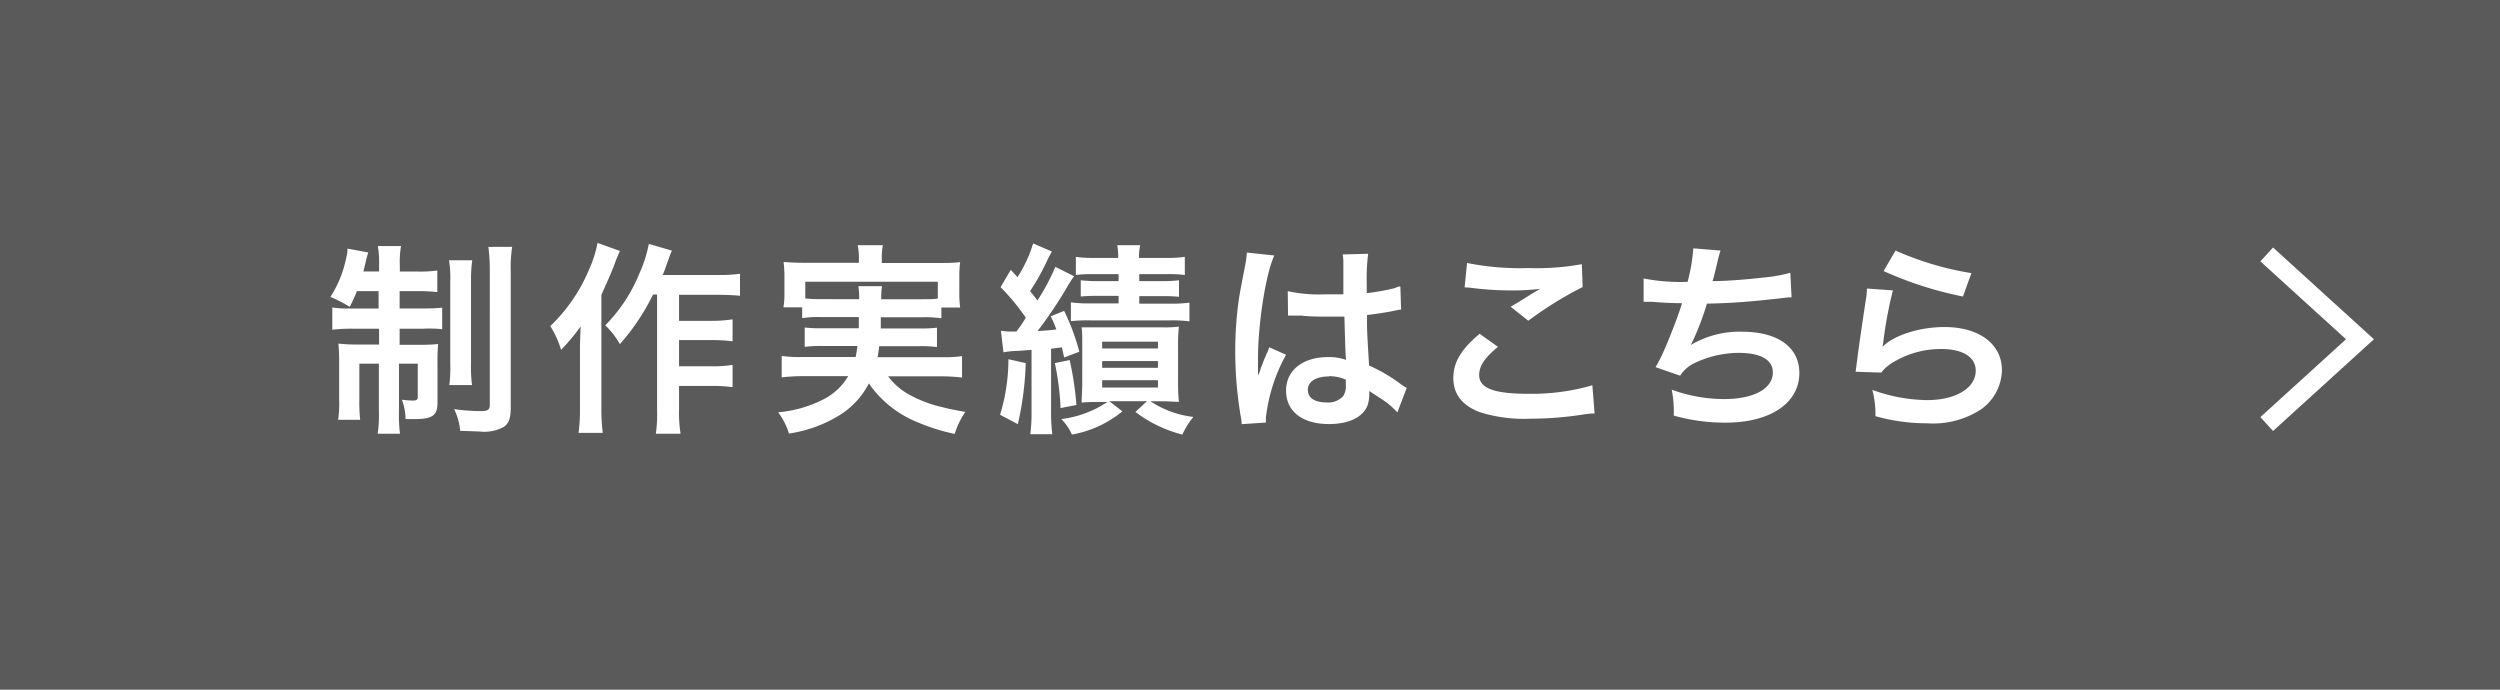
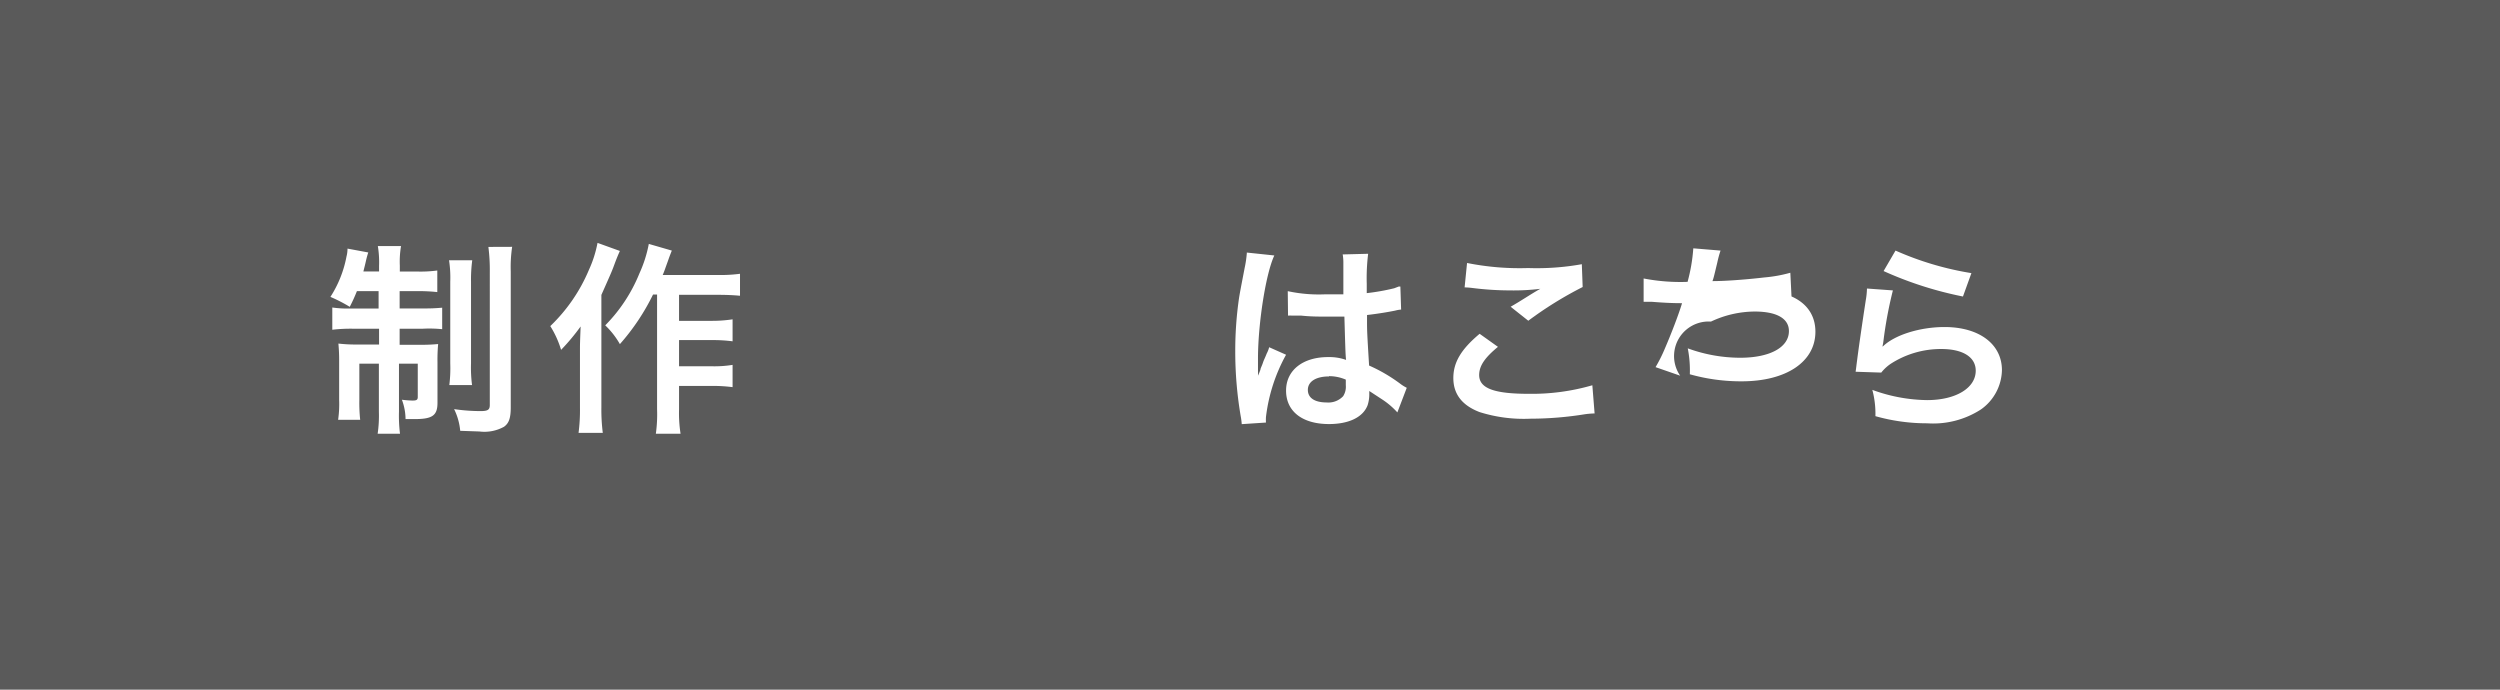
<svg xmlns="http://www.w3.org/2000/svg" id="レイヤー_1" data-name="レイヤー 1" viewBox="0 0 266.18 73.43">
  <defs>
    <style>
      .cls-1 {
        fill: #5a5a5a;
      }

      .cls-2 {
        isolation: isolate;
      }

      .cls-3 {
        fill: #fff;
      }

      .cls-4 {
        fill: none;
        stroke: #fff;
        stroke-miterlimit: 10;
        stroke-width: 2px;
      }
    </style>
  </defs>
  <rect class="cls-1" width="266.18" height="73.43" />
  <g class="cls-2">
    <path class="cls-3" d="M38,31a17.82,17.82,0,0,1-.76,1.67,16.16,16.16,0,0,0-2.06-1.06,12,12,0,0,0,1.71-4.29,3.31,3.31,0,0,0,.11-.85l2.21.41c-.06.18-.17.55-.24.87s-.17.72-.28,1.15h1.67V28.3a10.6,10.6,0,0,0-.13-2.1h2.47a9.65,9.65,0,0,0-.13,2.06v.65h1.84a13.08,13.08,0,0,0,2.15-.11v2.3A17.59,17.59,0,0,0,44.39,31H42.55v1.84h2.53a19.06,19.06,0,0,0,2-.08v2.29A13.19,13.19,0,0,0,45,35H42.55v1.71h2.1a18.28,18.28,0,0,0,2-.08,18.08,18.08,0,0,0-.07,1.93v4.33c0,1.34-.54,1.73-2.4,1.73-.2,0-.39,0-1,0a6,6,0,0,0-.39-2.06,10.7,10.7,0,0,0,1.15.09c.41,0,.54-.09.54-.37V38.72h-2v5.12a15.11,15.11,0,0,0,.11,2.34H40.21a13.45,13.45,0,0,0,.13-2.36v-5.1H38.26V42.6a16.89,16.89,0,0,0,.09,2.1H36a11.83,11.83,0,0,0,.11-2.12v-4a19.68,19.68,0,0,0-.08-2,16.22,16.22,0,0,0,2.1.1h2.23V35H37.61a16.41,16.41,0,0,0-2.23.11V32.74a11.59,11.59,0,0,0,1.93.11h3V31Zm12.28-3.29A15.79,15.79,0,0,0,50.15,30V38.7a14.31,14.31,0,0,0,.11,2.3H47.84a14.62,14.62,0,0,0,.1-2.32V30a12.26,12.26,0,0,0-.13-2.29Zm4.25-1.43a14.61,14.61,0,0,0-.15,2.62V43.38c0,1.15-.2,1.69-.72,2.06a4.31,4.31,0,0,1-2.62.5L49,45.87a6.53,6.53,0,0,0-.65-2.31,19.9,19.9,0,0,0,2.8.21c.78,0,1-.13,1-.65V29A19.54,19.54,0,0,0,52,26.29Z" />
    <path class="cls-3" d="M66,26.72c-.24.54-.3.69-.5,1.21-.34.93-.34.93-1.47,3.47v12a19.77,19.77,0,0,0,.15,2.69H61.6a18.93,18.93,0,0,0,.15-2.69V37.23c0-.54,0-.65.07-2.47a22.44,22.44,0,0,1-2.08,2.49,10.31,10.31,0,0,0-1.15-2.53,17.86,17.86,0,0,0,4.12-6,12.35,12.35,0,0,0,.91-2.86Zm3.53,4.64A23.51,23.51,0,0,1,66,36.64a8.66,8.66,0,0,0-1.56-2,16.84,16.84,0,0,0,3.64-5.53,13.54,13.54,0,0,0,1-3.14l2.45.71c-.21.53-.28.72-.43,1.15-.33.91-.35,1-.54,1.45h5.89a15.64,15.64,0,0,0,2.34-.13v2.34c-.63-.06-1.39-.1-2.34-.1H72.3v2.77h3.54A14.41,14.41,0,0,0,78,34v2.34a16,16,0,0,0-2.17-.13H72.3V39h3.56A12.24,12.24,0,0,0,78,38.85v2.37a16.18,16.18,0,0,0-2.16-.13H72.3v2.49a14.32,14.32,0,0,0,.16,2.6H69.83a15.07,15.07,0,0,0,.13-2.6V31.36Z" />
-     <path class="cls-3" d="M87.41,33.76a11.54,11.54,0,0,0-2,.11V32.72h-2a8.17,8.17,0,0,0,.11-1.6v-1.6a12.43,12.43,0,0,0-.09-1.63c.7.06,1.3.09,2.39.09h5.63v-.5a6.64,6.64,0,0,0-.13-1.37H94a6.45,6.45,0,0,0-.11,1.37V28h5.93c1.11,0,1.67,0,2.41-.09a11.58,11.58,0,0,0-.09,1.58v1.65a11.07,11.07,0,0,0,.09,1.6h-2v1.15a12,12,0,0,0-2.06-.11H93.78c0,.69,0,.69,0,1.19h4.05a14.47,14.47,0,0,0,1.93-.08v2.06a13.21,13.21,0,0,0-1.93-.09H93.61c-.07.54-.09.71-.17,1.17h6.76a14.36,14.36,0,0,0,2.23-.11v2.28a18.41,18.41,0,0,0-2.34-.13H94.56a7.12,7.12,0,0,0,2,1.81,13.52,13.52,0,0,0,3.81,1.48c.54.15,1.21.28,2.41.5a8.6,8.6,0,0,0-1.13,2.34,21.2,21.2,0,0,1-4-1.26,11.49,11.49,0,0,1-5.14-4.12,8.55,8.55,0,0,1-3.16,3.41A14.18,14.18,0,0,1,84,46.16a7.09,7.09,0,0,0-1.15-2.26,13.09,13.09,0,0,0,4.7-1.32,6.42,6.42,0,0,0,2.76-2.53H85.55a19.2,19.2,0,0,0-2.32.13V37.9a13.49,13.49,0,0,0,2.19.11H91.1c.08-.41.13-.65.19-1.17H87.63a13.35,13.35,0,0,0-1.95.09V34.87a14.83,14.83,0,0,0,1.95.08h3.81c0-.6,0-.6,0-1.19Zm4.07-1.9a11.15,11.15,0,0,0-.08-1.39h2.51a7.71,7.71,0,0,0-.08,1.39h4.31c.82,0,1.17,0,1.71-.07V30H85.74v1.78a15.76,15.76,0,0,0,1.67.07Z" />
-     <path class="cls-3" d="M109.21,38.66a32.61,32.61,0,0,1-.84,6.5l-1.89-1a20.33,20.33,0,0,0,.89-5.91Zm-2.64-3.45a5.64,5.64,0,0,0,1,.09l.65,0c.56-.76.56-.76,1-1.47a21.92,21.92,0,0,0-2.69-3.25l1.09-1.85.71.78A14,14,0,0,0,110,25.92l2,.86c-.16.26-.22.4-.44.81A23.38,23.38,0,0,1,109.67,31c.41.49.54.65.78,1a21.53,21.53,0,0,0,1.91-3.59l2,1a13.76,13.76,0,0,0-.89,1.41c-.69,1.19-2.17,3.4-3,4.42a18.56,18.56,0,0,0,2-.17,11.56,11.56,0,0,0-.6-1.39l1.43-.58a23.51,23.51,0,0,1,1.62,4.35l-1.62.61c-.11-.52-.16-.74-.24-1.08l-1.15.15v6.63a18,18,0,0,0,.13,2.47h-2.34a17.85,17.85,0,0,0,.13-2.47V37.25c-1.39.11-1.39.11-1.54.11a9.74,9.74,0,0,0-1.45.15Zm7.32,3.12a34.07,34.07,0,0,1,.72,4.79l-1.69.33a28,28,0,0,0-.61-4.79ZM117,42.8c-.71,0-1,0-1.84.06,0-.52.07-1.25.07-2V36.66c0-.88,0-1.3-.07-1.81.54,0,.89,0,1.8,0h6.69a13,13,0,0,0,1.87-.07,17,17,0,0,0-.09,2v3.86a18.77,18.77,0,0,0,.09,2.14c-.74,0-1.13-.06-1.8-.06h-1.24a10.46,10.46,0,0,0,4.58,1.67,8.86,8.86,0,0,0-1.17,1.88,13.91,13.91,0,0,1-5-2.41l1.23-1.14h-4l1.38,1.08a11.71,11.71,0,0,1-5.37,2.47A5.48,5.48,0,0,0,113,44.62a11.24,11.24,0,0,0,4.9-1.82Zm-.52-13.61a12.79,12.79,0,0,0-1.93.09V27.35a13.14,13.14,0,0,0,2,.11h2.51a8.2,8.2,0,0,0-.1-1.35h2.44a5.9,5.9,0,0,0-.13,1.35h2.82a13.42,13.42,0,0,0,2.06-.11v1.93a13.16,13.16,0,0,0-2-.09H121.3v.74h2.41a14.6,14.6,0,0,0,1.82-.09V31.6a16.67,16.67,0,0,0-1.8-.07H121.3v.8h3.34a12.87,12.87,0,0,0,2-.11v2a13.49,13.49,0,0,0-2-.11h-8.51a18.26,18.26,0,0,0-2.11.08v-2a12.71,12.71,0,0,0,2.08.11h3v-.8h-2.16a18.29,18.29,0,0,0-1.87.07V29.84a15,15,0,0,0,1.85.09h2.18v-.74Zm.87,7.91h5.94v-.72h-5.94Zm0,2.06h5.94v-.72h-5.94Zm0,2.1h5.94v-.78h-5.94Z" />
    <path class="cls-3" d="M132.21,45.16a6.86,6.86,0,0,0-.11-.85,41.15,41.15,0,0,1-.58-6.89,39,39,0,0,1,.41-5.74c.11-.65.11-.65.58-3.1a12,12,0,0,0,.24-1.6v-.09l2.93.31c-.89,1.88-1.72,7.1-1.74,10.87,0,.78,0,.78,0,1.13v.35a4,4,0,0,1,0,.45h0c.11-.24.11-.24.26-.63,0-.15.15-.39.26-.73s.2-.46.41-1a2.93,2.93,0,0,0,.26-.67l1.8.8a18.06,18.06,0,0,0-2.14,6.63,4.65,4.65,0,0,0,0,.59ZM137.11,31a15.6,15.6,0,0,0,3.92.34c.76,0,1.23,0,2,0,0-1.28,0-2.36,0-3.25a5.34,5.34,0,0,0-.07-1l2.71-.07a21.13,21.13,0,0,0-.15,3.19v1a23,23,0,0,0,2.93-.52l.47-.18.18,0,.08,2.45a3.42,3.42,0,0,0-.63.11c-.73.15-1.86.34-3,.47v.48c0,1.21,0,1.26.22,4.9a17,17,0,0,1,3.4,2,4.51,4.51,0,0,0,.61.37l-1,2.62a8.23,8.23,0,0,0-1.63-1.39l-1.36-.89v.31a3.72,3.72,0,0,1-.18,1.21c-.49,1.28-2,2-4.11,2-2.84,0-4.57-1.35-4.57-3.56s1.84-3.57,4.46-3.57a5.33,5.33,0,0,1,1.93.3c-.07-.54-.09-1.6-.18-4.61-.86,0-1.38,0-1.95,0-.8,0-1.66,0-2.68-.11l-.65,0-.37,0a1.08,1.08,0,0,0-.22,0l-.13,0Zm4.39,9.08c-1.38,0-2.25.54-2.25,1.43s.78,1.34,2,1.34a2.15,2.15,0,0,0,1.76-.67,1.86,1.86,0,0,0,.28-1.17v-.59A4.52,4.52,0,0,0,141.5,40.05Z" />
    <path class="cls-3" d="M159.49,36.93c-1.36,1.12-2,2-2,3,0,1.41,1.58,2,5.25,2a23.14,23.14,0,0,0,6.8-.91l.24,3a9.51,9.51,0,0,0-1,.08,36.87,36.87,0,0,1-5.85.48,15.61,15.61,0,0,1-5.41-.71c-1.87-.72-2.78-1.93-2.78-3.62s.85-3.08,2.8-4.71ZM156.2,28a28.46,28.46,0,0,0,6.5.54,27.13,27.13,0,0,0,5.72-.41l.09,2.43a39.51,39.51,0,0,0-5.79,3.59l-1.88-1.49C162,32,163,31.31,164,30.75a23.08,23.08,0,0,1-3.25.17,32.38,32.38,0,0,1-4-.26,7.16,7.16,0,0,0-.81-.06Z" />
-     <path class="cls-3" d="M175,29.65a20.65,20.65,0,0,0,4.68.36,18.47,18.47,0,0,0,.61-3.57l2.9.24a11.21,11.21,0,0,0-.34,1.25c-.39,1.63-.39,1.63-.52,2,1.64,0,4.09-.22,5.52-.39a14.75,14.75,0,0,0,2.77-.5l.13,2.62c-.49,0-.69.05-1.25.11-3.14.35-5,.5-7.76.56a28.62,28.62,0,0,1-1.71,4.4v0a10.1,10.1,0,0,1,5.46-1.41c3.81,0,6.09,1.65,6.09,4.4,0,3.2-3.1,5.28-7.85,5.28a20.11,20.11,0,0,1-5.52-.75,12.12,12.12,0,0,0-.22-2.76,16.33,16.33,0,0,0,5.59,1c3.14,0,5.18-1.1,5.18-2.84,0-1.34-1.3-2.08-3.64-2.08a11,11,0,0,0-4.66,1.07A3.68,3.68,0,0,0,178.89,40l-2.62-.91a15.7,15.7,0,0,0,1-2c.71-1.64,1.51-3.75,1.82-4.81-1.15,0-2.13-.06-3.27-.15-.31,0-.52,0-.7,0H175Z" />
+     <path class="cls-3" d="M175,29.65a20.65,20.65,0,0,0,4.68.36,18.47,18.47,0,0,0,.61-3.57l2.9.24a11.21,11.21,0,0,0-.34,1.25c-.39,1.63-.39,1.63-.52,2,1.64,0,4.09-.22,5.52-.39a14.75,14.75,0,0,0,2.77-.5l.13,2.62c-.49,0-.69.05-1.25.11-3.14.35-5,.5-7.76.56v0a10.1,10.1,0,0,1,5.46-1.41c3.81,0,6.09,1.65,6.09,4.4,0,3.2-3.1,5.28-7.85,5.28a20.11,20.11,0,0,1-5.52-.75,12.12,12.12,0,0,0-.22-2.76,16.33,16.33,0,0,0,5.59,1c3.14,0,5.18-1.1,5.18-2.84,0-1.34-1.3-2.08-3.64-2.08a11,11,0,0,0-4.66,1.07A3.68,3.68,0,0,0,178.89,40l-2.62-.91a15.7,15.7,0,0,0,1-2c.71-1.64,1.51-3.75,1.82-4.81-1.15,0-2.13-.06-3.27-.15-.31,0-.52,0-.7,0H175Z" />
    <path class="cls-3" d="M201.54,30.92a44.38,44.38,0,0,0-1,5.33,4.9,4.9,0,0,1-.11.63l.05,0c1.25-1.22,3.94-2.06,6.56-2.06,3.69,0,6.11,1.82,6.11,4.59a5.25,5.25,0,0,1-2.23,4.18,9.36,9.36,0,0,1-5.72,1.48,20.17,20.17,0,0,1-5.52-.76,9.91,9.91,0,0,0-.33-2.8,17.43,17.43,0,0,0,5.83,1.09c3.05,0,5.18-1.28,5.18-3.13,0-1.45-1.37-2.31-3.66-2.31a9.84,9.84,0,0,0-5.4,1.58,4.53,4.53,0,0,0-1,.93l-2.73-.09c.06-.39.06-.47.17-1.3.17-1.34.52-3.75.91-6.3a8.17,8.17,0,0,0,.13-1.26Zm.28-4.24a32.69,32.69,0,0,0,8.08,2.4L209,31.57a38.93,38.93,0,0,1-8.45-2.71Z" />
  </g>
-   <polyline class="cls-4" points="241.34 27.09 251.27 36.12 241.34 45.15" />
</svg>